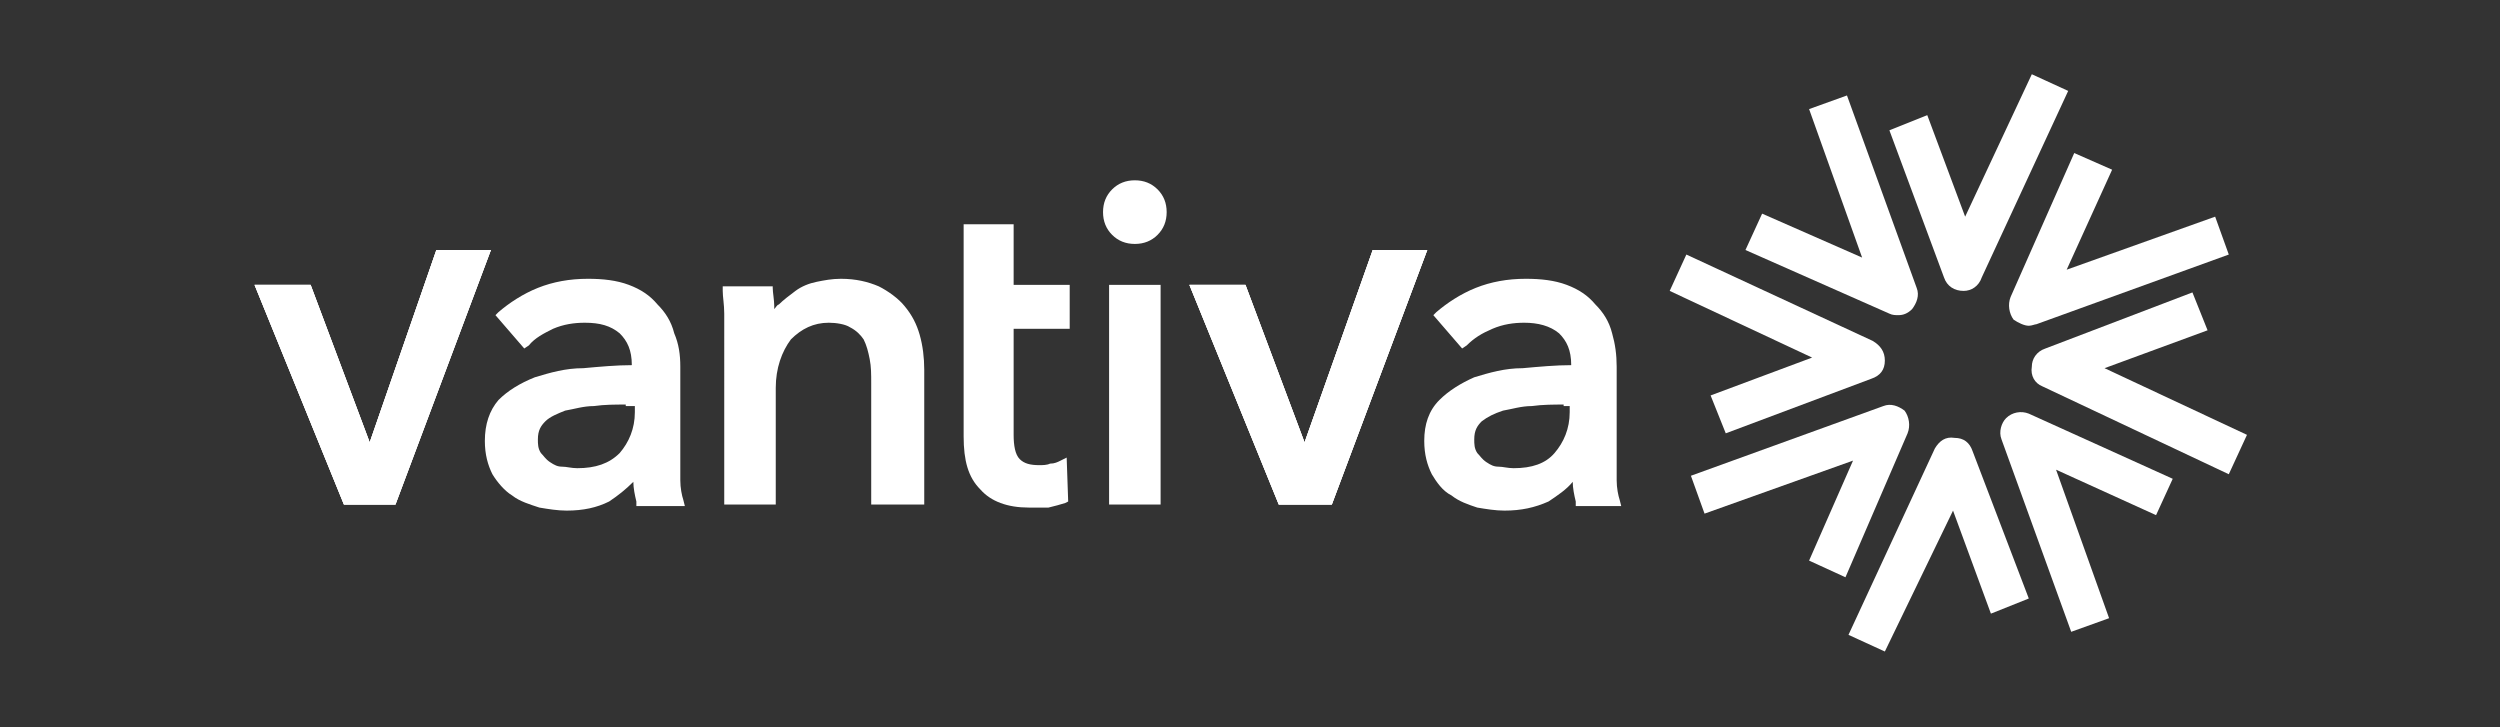
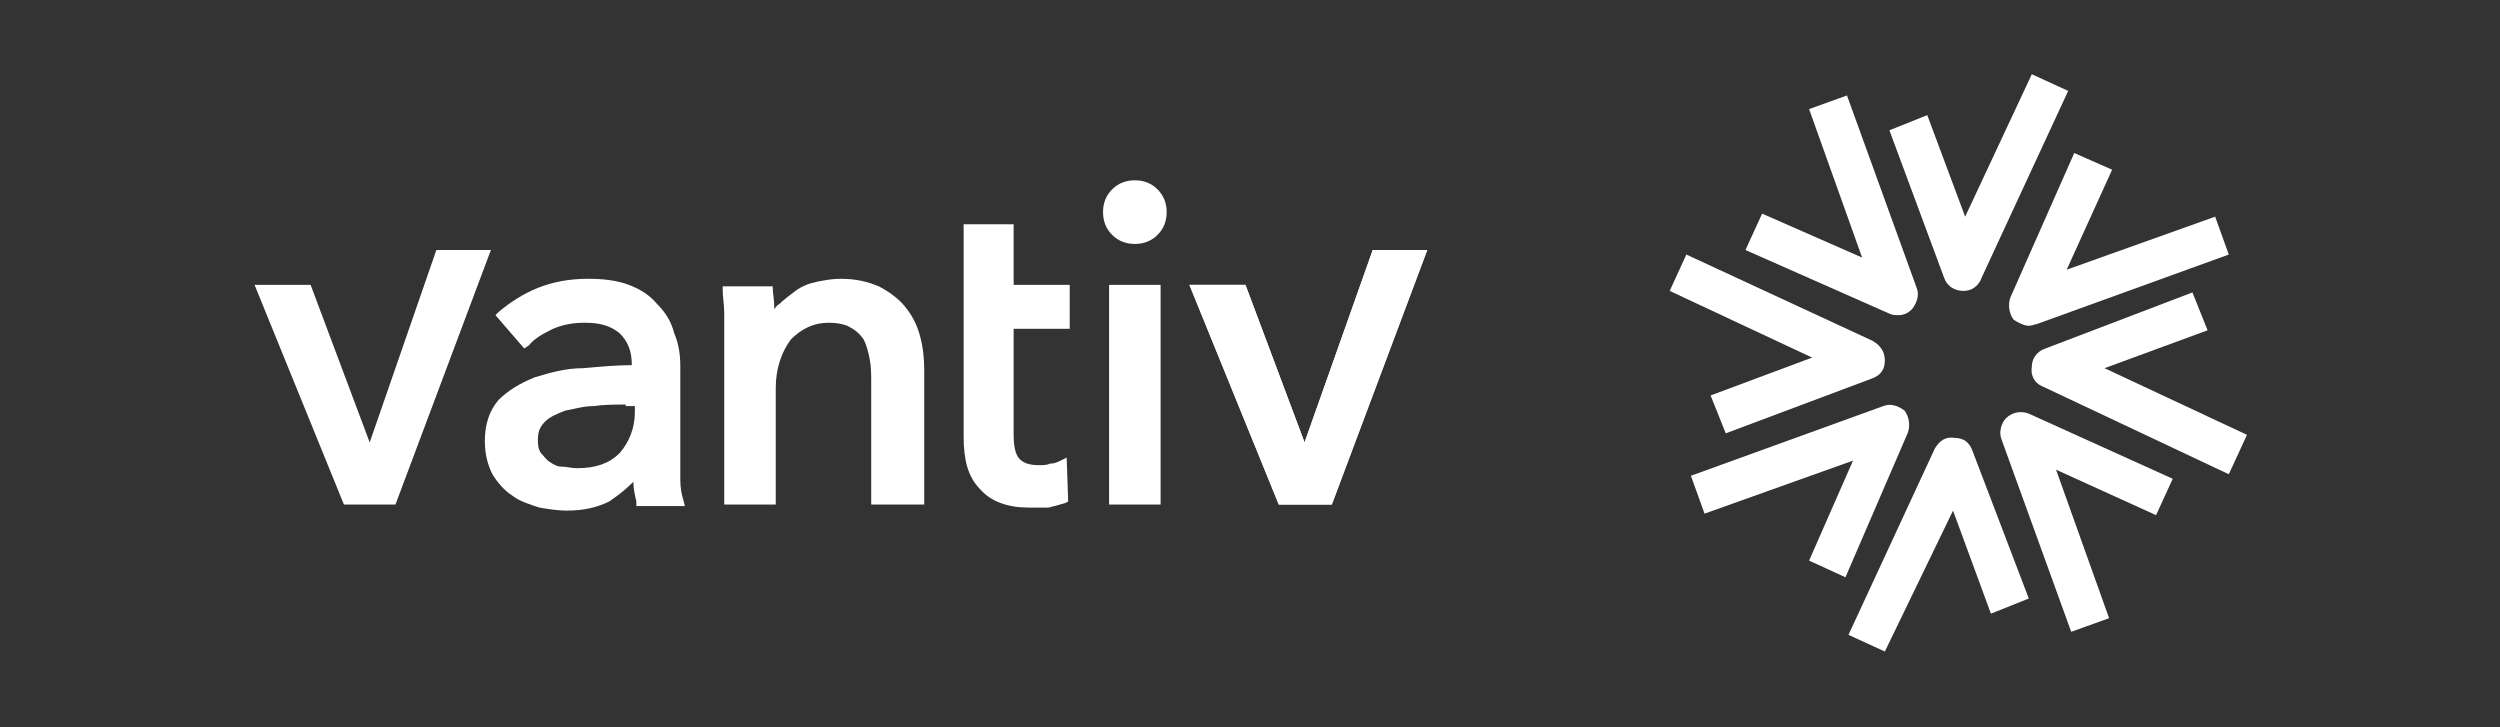
<svg xmlns="http://www.w3.org/2000/svg" version="1.0" id="Layer_1" x="0px" y="0px" viewBox="0 0 165 48" style="enable-background:new 0 0 165 48;" xml:space="preserve">
  <rect x="0" y="0" width="165" height="48" fill="#333333" stroke="none" />
  <style type="text/css">
	.st0{fill:#FFFFFF;}
</style>
  <g>
    <g>
      <path class="st0" d="M124.4,43l-2.4-1.1l5.7-12.3c0.3-0.5,0.7-0.8,1.3-0.7c0.6,0,1,0.3,1.2,0.9l3.7,9.7l-2.5,1l-2.5-6.8L124.4,43z    " />
      <path class="st0" d="M136.7,41.7L132.1,29c-0.2-0.5,0-1.1,0.3-1.4c0.4-0.4,1-0.5,1.5-0.3l9.5,4.3l-1.1,2.4l-6.6-3l3.5,9.8    L136.7,41.7z" />
      <path class="st0" d="M147.1,31.3l-12.3-5.8c-0.5-0.2-0.8-0.7-0.7-1.3c0-0.5,0.3-1,0.9-1.2l9.7-3.7l1,2.5l-6.8,2.5l9.4,4.4    L147.1,31.3z" />
      <path class="st0" d="M133.9,21.5c-0.3,0-0.7-0.2-1-0.4c-0.3-0.4-0.4-1-0.2-1.5l4.2-9.5l2.5,1.1l-3,6.6l9.8-3.5l0.9,2.5l-12.7,4.6    C134.3,21.4,134.1,21.5,133.9,21.5" />
      <path class="st0" d="M129.6,19.2L129.6,19.2c-0.6,0-1.1-0.3-1.3-0.9l-3.6-9.7l2.5-1l2.5,6.7l4.4-9.4l2.4,1.1l-5.7,12.3    C130.6,18.9,130.1,19.2,129.6,19.2" />
      <path class="st0" d="M125.3,20.8c-0.2,0-0.4,0-0.6-0.1l-9.5-4.2l1.1-2.4l6.6,2.9l-3.5-9.8l2.5-0.9l4.6,12.7c0.2,0.5,0,1-0.3,1.4    C125.9,20.7,125.6,20.8,125.3,20.8" />
      <path class="st0" d="M113.9,28.6l-1-2.5l6.7-2.5l-9.4-4.4l1.1-2.4l12.3,5.7c0.5,0.3,0.8,0.7,0.8,1.3c0,0.6-0.3,1-0.9,1.2    L113.9,28.6z" />
      <path class="st0" d="M121.8,38.1l-2.4-1.1l2.9-6.6l-9.8,3.5l-0.9-2.5l12.7-4.6c0.5-0.2,1,0,1.4,0.3c0.3,0.4,0.4,1,0.2,1.5    L121.8,38.1z" />
      <polygon class="st0" points="26.1,33.3 22.7,33.3 16.8,18.8 20.5,18.8 24.4,29.2 28.8,16.5 32.4,16.5   " />
-       <polygon class="st0" points="26.1,33.3 22.7,33.3 16.8,18.8 20.5,18.8 24.4,29.2 28.8,16.5 32.4,16.5   " />
-       <polyline class="st0" points="26.1,33.3 22.7,33.3 16.8,18.8 20.5,18.8 24.4,29.2 28.8,16.5 32.4,16.5 26.1,33.3   " />
      <path class="st0" d="M37.4,33.7c-0.6,0-1.2-0.1-1.8-0.2c-0.6-0.2-1.3-0.4-1.8-0.8c-0.5-0.3-1-0.9-1.3-1.4    c-0.3-0.6-0.5-1.3-0.5-2.2c0-1.1,0.3-2,0.9-2.7c0.6-0.6,1.4-1.1,2.4-1.5c1-0.3,2-0.6,3.2-0.6c1.1-0.1,2.2-0.2,3.2-0.2v0    c0-1-0.3-1.6-0.8-2.1c-0.6-0.5-1.3-0.7-2.3-0.7c-0.7,0-1.4,0.1-2.1,0.4c-0.6,0.3-1.2,0.6-1.6,1.1L34.6,23l-1.9-2.2l0.2-0.2    c0.7-0.6,1.6-1.2,2.6-1.6c1-0.4,2.1-0.6,3.3-0.6c1,0,1.9,0.1,2.7,0.4c0.8,0.3,1.4,0.7,1.9,1.3c0.5,0.5,0.9,1.1,1.1,1.9    c0.3,0.7,0.4,1.4,0.4,2.2v6.1c0,0.4,0,1,0,1.4c0,0.5,0.1,1,0.2,1.3l0.1,0.4h-3.2l0-0.3c-0.1-0.4-0.2-0.9-0.2-1.3    c-0.5,0.5-1,0.9-1.6,1.3C39.4,33.5,38.5,33.7,37.4,33.7 M41.3,26.7c-0.7,0-1.4,0-2.1,0.1c-0.7,0-1.3,0.2-1.9,0.3    c-0.5,0.2-1,0.4-1.3,0.7c-0.3,0.3-0.5,0.6-0.5,1.2c0,0.3,0,0.6,0.2,0.9c0.2,0.2,0.3,0.4,0.6,0.6c0.3,0.2,0.5,0.3,0.8,0.3    c0.3,0,0.6,0.1,1,0.1c1.2,0,2.1-0.3,2.8-1c0.6-0.7,1-1.6,1-2.7v-0.4H41.3z" />
      <path class="st0" d="M60.9,33.3h-3.4v-8c0-0.6,0-1.1-0.1-1.6c-0.1-0.5-0.2-0.9-0.4-1.3c-0.2-0.3-0.5-0.6-0.9-0.8    c-0.3-0.2-0.9-0.3-1.4-0.3c-1,0-1.8,0.4-2.5,1.1c-0.6,0.8-1,1.9-1,3.2v7.7h-3.4V22.1v-1.4c0-0.6-0.1-1.1-0.1-1.5v-0.3H51V19    c0,0.3,0.1,0.8,0.1,1.2c0,0.1,0,0.1,0,0.2c0.1-0.1,0.2-0.3,0.3-0.3c0.3-0.3,0.7-0.6,1.1-0.9c0.4-0.3,0.9-0.5,1.4-0.6    c0.5-0.1,1-0.2,1.6-0.2c1,0,1.8,0.2,2.5,0.5c0.6,0.3,1.3,0.8,1.7,1.3c0.5,0.6,0.8,1.2,1,1.9c0.2,0.7,0.3,1.5,0.3,2.3V33.3z" />
      <path class="st0" d="M67.9,33.5c-1.4,0-2.5-0.4-3.2-1.2c-0.8-0.8-1.1-1.9-1.1-3.5V14.8h3.3v4h3.7v2.9h-3.7v7    c0,0.7,0.1,1.3,0.4,1.6c0.3,0.3,0.7,0.4,1.3,0.4c0.2,0,0.5,0,0.7-0.1c0.3,0,0.5-0.1,0.7-0.2l0.4-0.2l0.1,2.9l-0.2,0.1    c-0.3,0.1-0.7,0.2-1.1,0.3C68.8,33.5,68.3,33.5,67.9,33.5" />
      <path class="st0" d="M76.6,33.3h-3.4V18.8h3.4V33.3z M74.9,16.1c-0.6,0-1.1-0.2-1.5-0.6c-0.4-0.4-0.6-0.9-0.6-1.5    c0-0.6,0.2-1.1,0.6-1.5c0.4-0.4,0.9-0.6,1.5-0.6c0.6,0,1.1,0.2,1.5,0.6c0.4,0.4,0.6,0.9,0.6,1.5c0,0.6-0.2,1.1-0.6,1.5    C76,15.9,75.5,16.1,74.9,16.1" />
      <polygon class="st0" points="87.9,33.3 84.4,33.3 78.5,18.8 82.2,18.8 86.1,29.2 90.6,16.5 94.2,16.5   " />
-       <polygon class="st0" points="87.9,33.3 84.4,33.3 78.5,18.8 82.2,18.8 86.1,29.2 90.6,16.5 94.2,16.5   " />
      <polyline class="st0" points="87.9,33.3 84.4,33.3 78.5,18.8 82.2,18.8 86.1,29.2 90.6,16.5 94.2,16.5 87.9,33.3   " />
-       <path class="st0" d="M99.3,33.7c-0.6,0-1.2-0.1-1.8-0.2c-0.6-0.2-1.2-0.4-1.7-0.8c-0.6-0.3-1-0.9-1.3-1.4    c-0.3-0.6-0.5-1.3-0.5-2.2c0-1.1,0.3-2,1-2.7c0.6-0.6,1.4-1.1,2.3-1.5c1-0.3,2-0.6,3.2-0.6c1.1-0.1,2.2-0.2,3.2-0.2v0    c0-1-0.3-1.6-0.8-2.1c-0.6-0.5-1.4-0.7-2.3-0.7c-0.7,0-1.4,0.1-2.1,0.4c-0.7,0.3-1.2,0.6-1.7,1.1L96.5,23l-1.9-2.2l0.2-0.2    c0.7-0.6,1.6-1.2,2.6-1.6c1-0.4,2.1-0.6,3.3-0.6c1,0,1.9,0.1,2.7,0.4c0.8,0.3,1.4,0.7,1.9,1.3c0.5,0.5,0.9,1.1,1.1,1.9    c0.2,0.7,0.3,1.4,0.3,2.2v6.1c0,0.4,0,1,0,1.4c0,0.5,0.1,1,0.2,1.3l0.1,0.4H104l0-0.3c-0.1-0.4-0.2-0.9-0.2-1.3    c-0.4,0.5-1,0.9-1.6,1.3C101.3,33.5,100.4,33.7,99.3,33.7 M103.2,26.7c-0.6,0-1.4,0-2.1,0.1c-0.7,0-1.3,0.2-1.9,0.3    c-0.6,0.2-1,0.4-1.4,0.7c-0.3,0.3-0.5,0.6-0.5,1.2c0,0.3,0,0.6,0.2,0.9c0.2,0.2,0.3,0.4,0.6,0.6c0.3,0.2,0.5,0.3,0.8,0.3    c0.3,0,0.6,0.1,1,0.1c1.2,0,2.1-0.3,2.7-1c0.6-0.7,1-1.6,1-2.7v-0.4H103.2z" />
    </g>
  </g>
</svg>